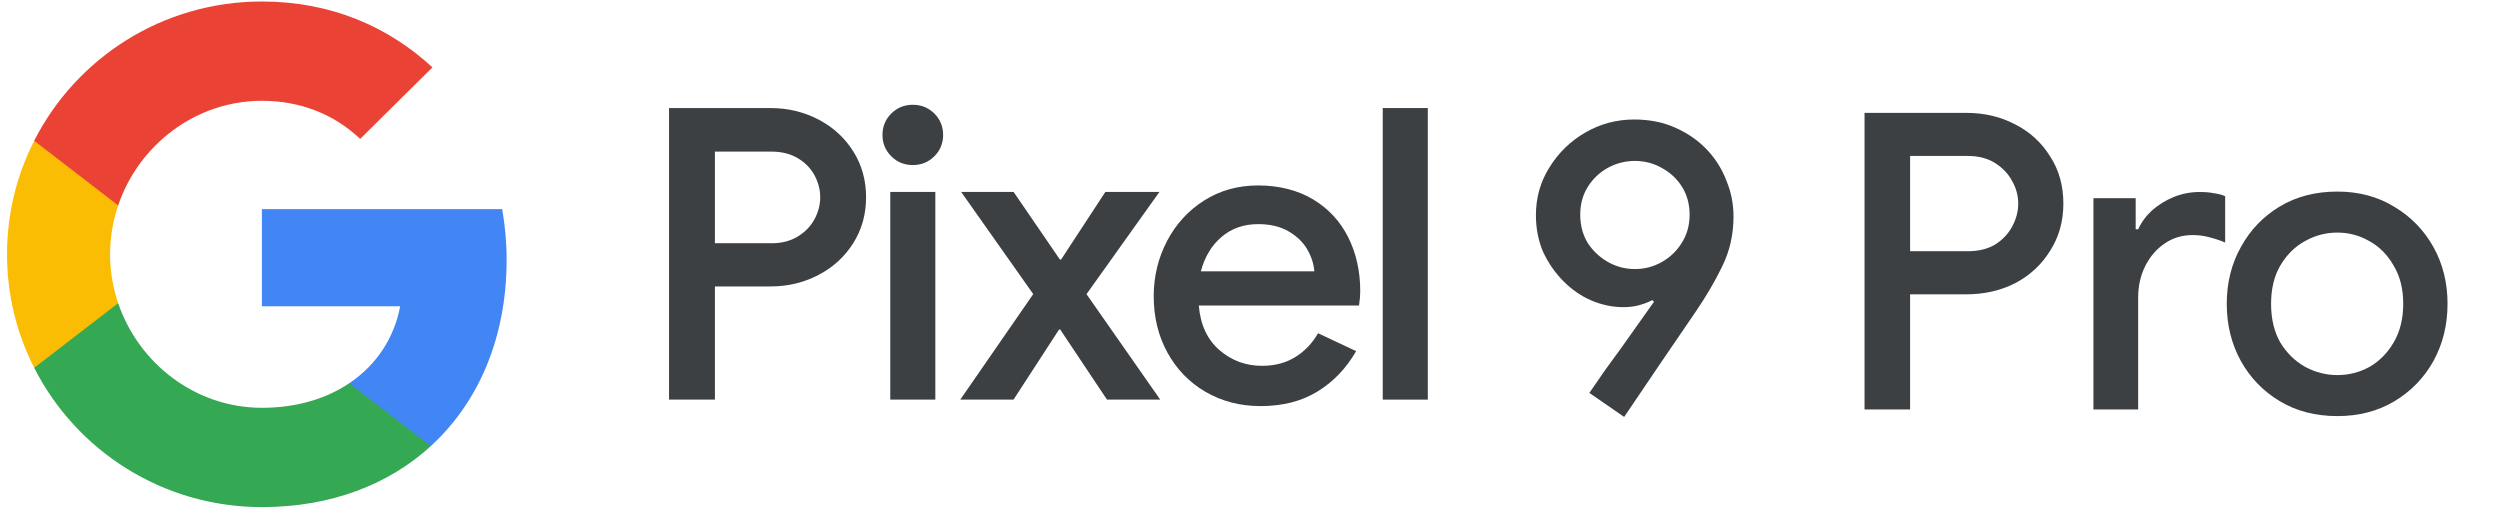
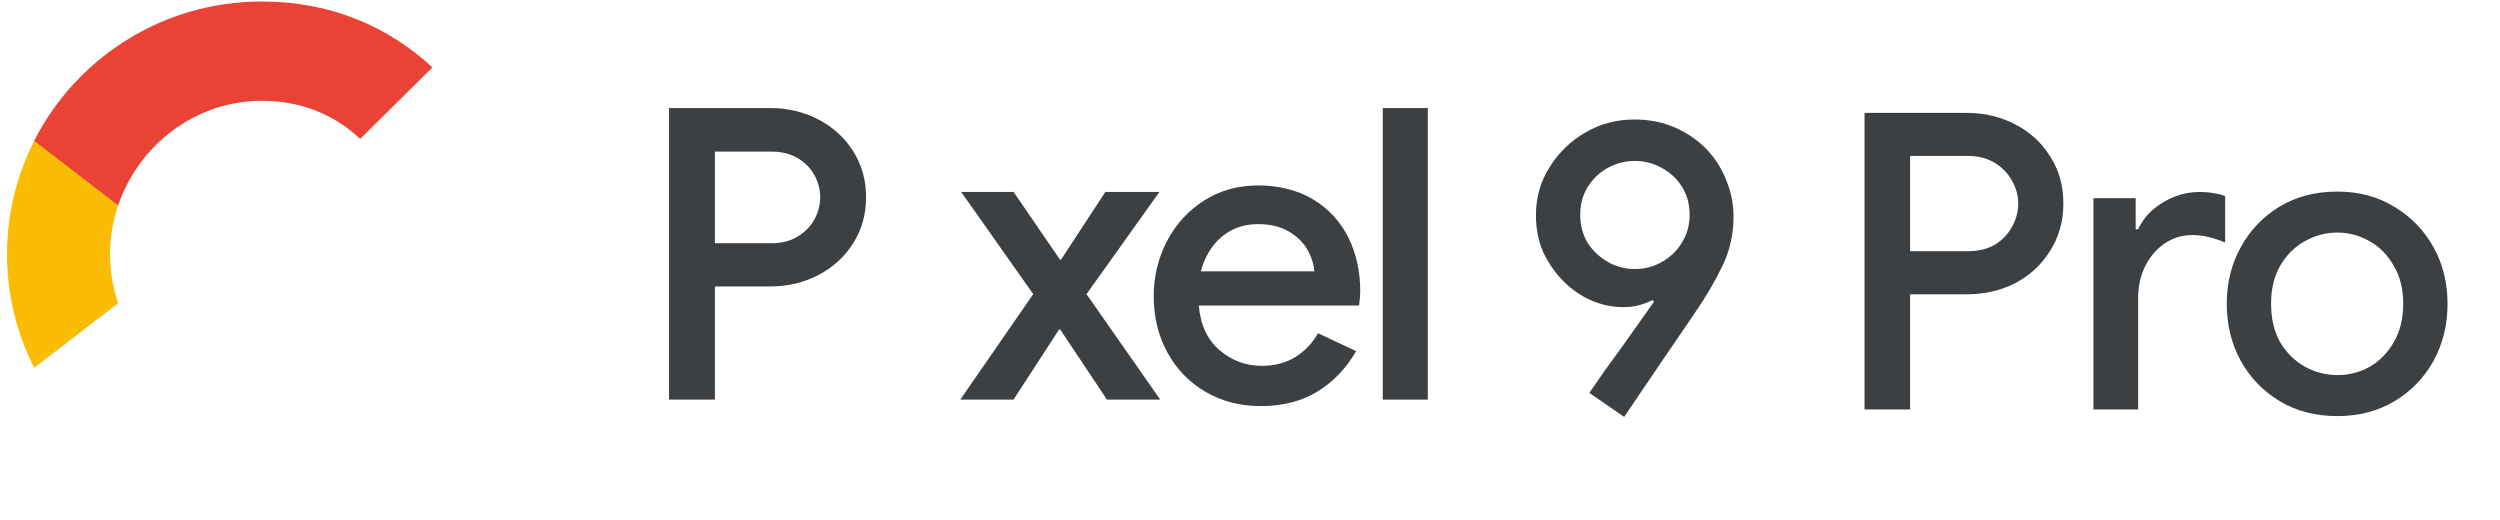
<svg xmlns="http://www.w3.org/2000/svg" width="178" height="37" viewBox="0 0 178 37" fill="none">
  <path d="M47.635 7.694H54.87C56.093 7.694 57.228 7.966 58.268 8.507C59.309 9.047 60.135 9.801 60.747 10.768C61.359 11.735 61.665 12.827 61.665 14.044C61.665 15.26 61.359 16.353 60.747 17.32C60.135 18.287 59.306 19.04 58.268 19.581C57.228 20.122 56.096 20.394 54.87 20.394H50.902V28.453H47.635V7.694ZM54.928 17.32C55.648 17.32 56.27 17.161 56.795 16.842C57.32 16.523 57.718 16.112 57.991 15.61C58.262 15.108 58.399 14.585 58.399 14.044C58.399 13.503 58.264 12.982 57.991 12.478C57.718 11.976 57.32 11.569 56.795 11.259C56.27 10.95 55.648 10.794 54.928 10.794H50.902V17.318H54.928V17.32Z" fill="#3C4043" />
-   <path d="M63.459 11.129C63.042 10.714 62.832 10.206 62.832 9.606C62.832 9.006 63.042 8.5 63.459 8.083C63.877 7.668 64.388 7.46 64.992 7.46C65.595 7.46 66.104 7.668 66.524 8.083C66.941 8.5 67.151 9.006 67.151 9.606C67.151 10.206 66.941 10.714 66.524 11.129C66.106 11.544 65.595 11.752 64.992 11.752C64.388 11.752 63.877 11.546 63.459 11.129ZM63.387 13.666H66.596V28.453H63.387V13.666Z" fill="#3C4043" />
  <path d="M73.569 20.943L68.434 13.665H72.168L75.464 18.477H75.551L78.701 13.665H82.552L77.359 20.943L82.609 28.453H78.817L75.49 23.465H75.403L72.163 28.453H68.371L73.564 20.943H73.569Z" fill="#3C4043" />
  <path d="M85.834 27.901C84.678 27.226 83.773 26.291 83.121 25.103C82.47 23.915 82.144 22.577 82.144 21.089C82.144 19.679 82.462 18.369 83.093 17.161C83.725 15.953 84.606 14.991 85.734 14.276C86.861 13.562 88.144 13.203 89.585 13.203C91.025 13.203 92.38 13.531 93.48 14.189C94.579 14.845 95.414 15.745 95.989 16.885C96.561 18.026 96.85 19.312 96.85 20.741C96.85 21.013 96.822 21.349 96.763 21.756H85.355C85.471 23.129 85.963 24.186 86.829 24.93C87.694 25.675 88.7 26.046 89.847 26.046C90.761 26.046 91.554 25.84 92.225 25.423C92.896 25.008 93.436 24.441 93.845 23.726L96.557 25.001C95.858 26.22 94.942 27.176 93.814 27.871C92.686 28.566 91.335 28.914 89.76 28.914C88.302 28.914 86.992 28.575 85.836 27.899L85.834 27.901ZM93.58 19.32C93.541 18.799 93.377 18.282 93.084 17.769C92.791 17.257 92.35 16.827 91.757 16.479C91.163 16.131 90.439 15.958 89.585 15.958C88.553 15.958 87.683 16.262 86.973 16.87C86.262 17.478 85.773 18.295 85.5 19.32H93.58Z" fill="#3C4043" />
  <path d="M98.451 7.694H101.66V28.453H98.451V7.694Z" fill="#3C4043" />
  <path d="M115.64 29.685L113.162 27.974C113.536 27.424 113.909 26.883 114.283 26.352C114.676 25.821 115.069 25.28 115.463 24.73C115.856 24.179 116.239 23.639 116.613 23.108C117.006 22.557 117.39 22.017 117.763 21.486L117.645 21.368C117.39 21.505 117.085 21.623 116.731 21.722C116.397 21.82 116.013 21.869 115.581 21.869C114.814 21.869 114.057 21.712 113.31 21.397C112.582 21.082 111.923 20.63 111.334 20.04C110.744 19.451 110.262 18.762 109.888 17.976C109.534 17.17 109.357 16.285 109.357 15.322C109.357 14.063 109.682 12.923 110.331 11.9C110.98 10.858 111.835 10.032 112.897 9.423C113.958 8.813 115.109 8.508 116.347 8.508C117.449 8.508 118.432 8.705 119.297 9.098C120.182 9.492 120.939 10.022 121.568 10.691C122.158 11.32 122.61 12.048 122.925 12.873C123.259 13.68 123.426 14.525 123.426 15.41C123.426 16.688 123.16 17.868 122.63 18.949C122.118 20.011 121.479 21.102 120.713 22.223C119.867 23.462 119.022 24.7 118.176 25.939C117.331 27.178 116.485 28.427 115.64 29.685ZM116.406 19.156C117.095 19.156 117.734 18.988 118.324 18.654C118.913 18.32 119.385 17.868 119.739 17.297C120.113 16.708 120.3 16.039 120.3 15.292C120.3 14.545 120.123 13.886 119.769 13.316C119.415 12.746 118.933 12.293 118.324 11.959C117.734 11.625 117.095 11.458 116.406 11.458C115.718 11.458 115.069 11.625 114.46 11.959C113.87 12.293 113.398 12.746 113.044 13.316C112.69 13.886 112.513 14.545 112.513 15.292C112.513 16.039 112.69 16.708 113.044 17.297C113.418 17.868 113.899 18.32 114.489 18.654C115.079 18.988 115.718 19.156 116.406 19.156ZM132.755 29.154V8.037H140.011C141.289 8.037 142.449 8.312 143.491 8.862C144.533 9.393 145.359 10.15 145.968 11.133C146.597 12.097 146.912 13.218 146.912 14.496C146.912 15.754 146.597 16.875 145.968 17.858C145.359 18.841 144.533 19.608 143.491 20.158C142.449 20.689 141.289 20.955 140.011 20.955H135.999V29.154H132.755ZM135.999 17.887H140.099C140.866 17.887 141.515 17.73 142.046 17.416C142.577 17.081 142.98 16.659 143.255 16.147C143.55 15.616 143.697 15.066 143.697 14.496C143.697 13.925 143.55 13.385 143.255 12.873C142.98 12.362 142.577 11.94 142.046 11.605C141.515 11.271 140.866 11.104 140.099 11.104H135.999V17.887ZM149.052 29.154V14.112H152.06V16.324H152.237C152.473 15.813 152.807 15.361 153.24 14.967C153.692 14.574 154.203 14.26 154.774 14.024C155.364 13.788 155.973 13.67 156.602 13.67C157.015 13.67 157.359 13.699 157.635 13.758C157.929 13.798 158.195 13.866 158.431 13.965V17.268C158.057 17.111 157.674 16.983 157.281 16.885C156.907 16.786 156.514 16.737 156.101 16.737C155.354 16.737 154.685 16.944 154.095 17.357C153.525 17.75 153.073 18.281 152.739 18.949C152.404 19.618 152.237 20.365 152.237 21.191V29.154H149.052ZM166.42 29.626C164.866 29.626 163.5 29.272 162.32 28.564C161.14 27.856 160.216 26.903 159.548 25.703C158.879 24.484 158.545 23.127 158.545 21.633C158.545 20.139 158.879 18.792 159.548 17.593C160.216 16.373 161.14 15.41 162.32 14.702C163.5 13.994 164.866 13.64 166.42 13.64C167.953 13.64 169.31 14.004 170.49 14.732C171.67 15.439 172.594 16.393 173.262 17.593C173.931 18.792 174.265 20.139 174.265 21.633C174.265 23.127 173.931 24.484 173.262 25.703C172.594 26.903 171.67 27.856 170.49 28.564C169.31 29.272 167.953 29.626 166.42 29.626ZM166.42 26.706C167.246 26.706 168.012 26.509 168.72 26.116C169.428 25.703 169.998 25.123 170.431 24.376C170.883 23.609 171.109 22.695 171.109 21.633C171.109 20.571 170.883 19.667 170.431 18.92C169.998 18.153 169.428 17.573 168.72 17.18C168.012 16.767 167.246 16.56 166.42 16.56C165.594 16.56 164.817 16.767 164.09 17.18C163.382 17.573 162.802 18.153 162.35 18.92C161.917 19.667 161.701 20.571 161.701 21.633C161.701 22.695 161.917 23.609 162.35 24.376C162.802 25.123 163.392 25.703 164.119 26.116C164.847 26.509 165.614 26.706 166.42 26.706Z" fill="#3C4043" />
-   <path d="M36.073 18.515C36.073 17.257 35.957 16.051 35.756 14.891H18.646V21.806H28.491C28.069 24.069 26.793 25.994 24.863 27.289V31.762H30.672C34.099 28.627 36.071 23.993 36.071 18.517L36.073 18.515Z" fill="#4285F4" />
-   <path d="M24.864 27.288C23.227 28.388 21.12 29.035 18.648 29.035C13.896 29.035 9.866 25.863 8.415 21.586H2.435V26.189C5.42 32.07 11.558 36.106 18.648 36.106C23.546 36.106 27.671 34.509 30.676 31.761L24.867 27.288H24.864Z" fill="#34A853" />
  <path d="M7.837 18.106C7.837 16.896 8.043 15.725 8.414 14.628V10.025H2.434C1.199 12.453 0.5 15.197 0.5 18.106C0.5 21.015 1.199 23.758 2.434 26.189L8.414 21.586C8.043 20.487 7.837 19.318 7.837 18.108V18.106Z" fill="#FBBC04" />
  <path d="M18.648 7.177C21.337 7.177 23.745 8.096 25.645 9.89L30.79 4.798C27.645 1.889 23.542 0.106 18.648 0.106C11.556 0.106 5.418 4.142 2.433 10.023L8.413 14.626C9.864 10.347 13.895 7.177 18.646 7.177H18.648Z" fill="#EA4335" />
</svg>